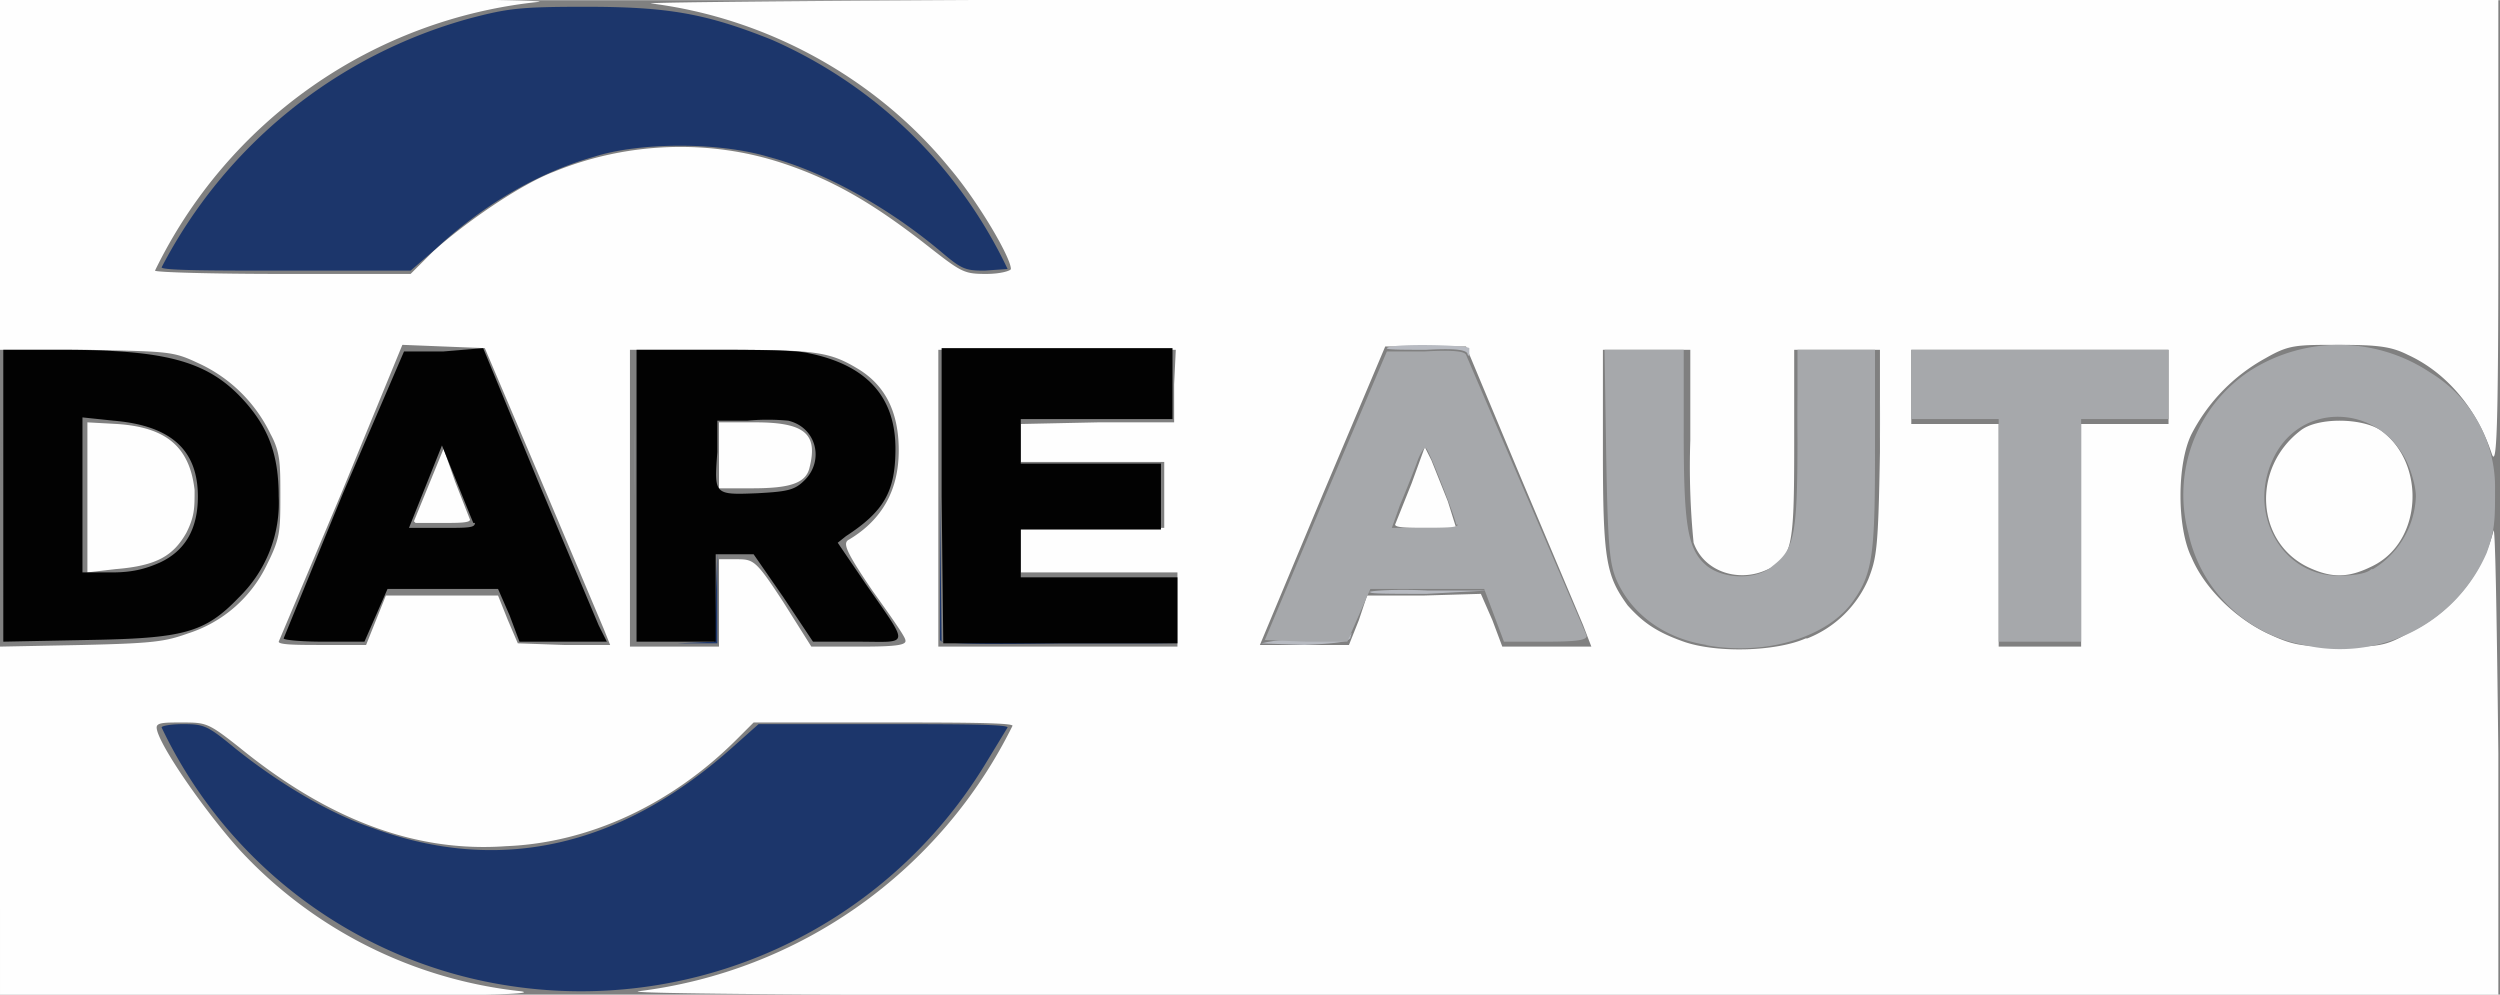
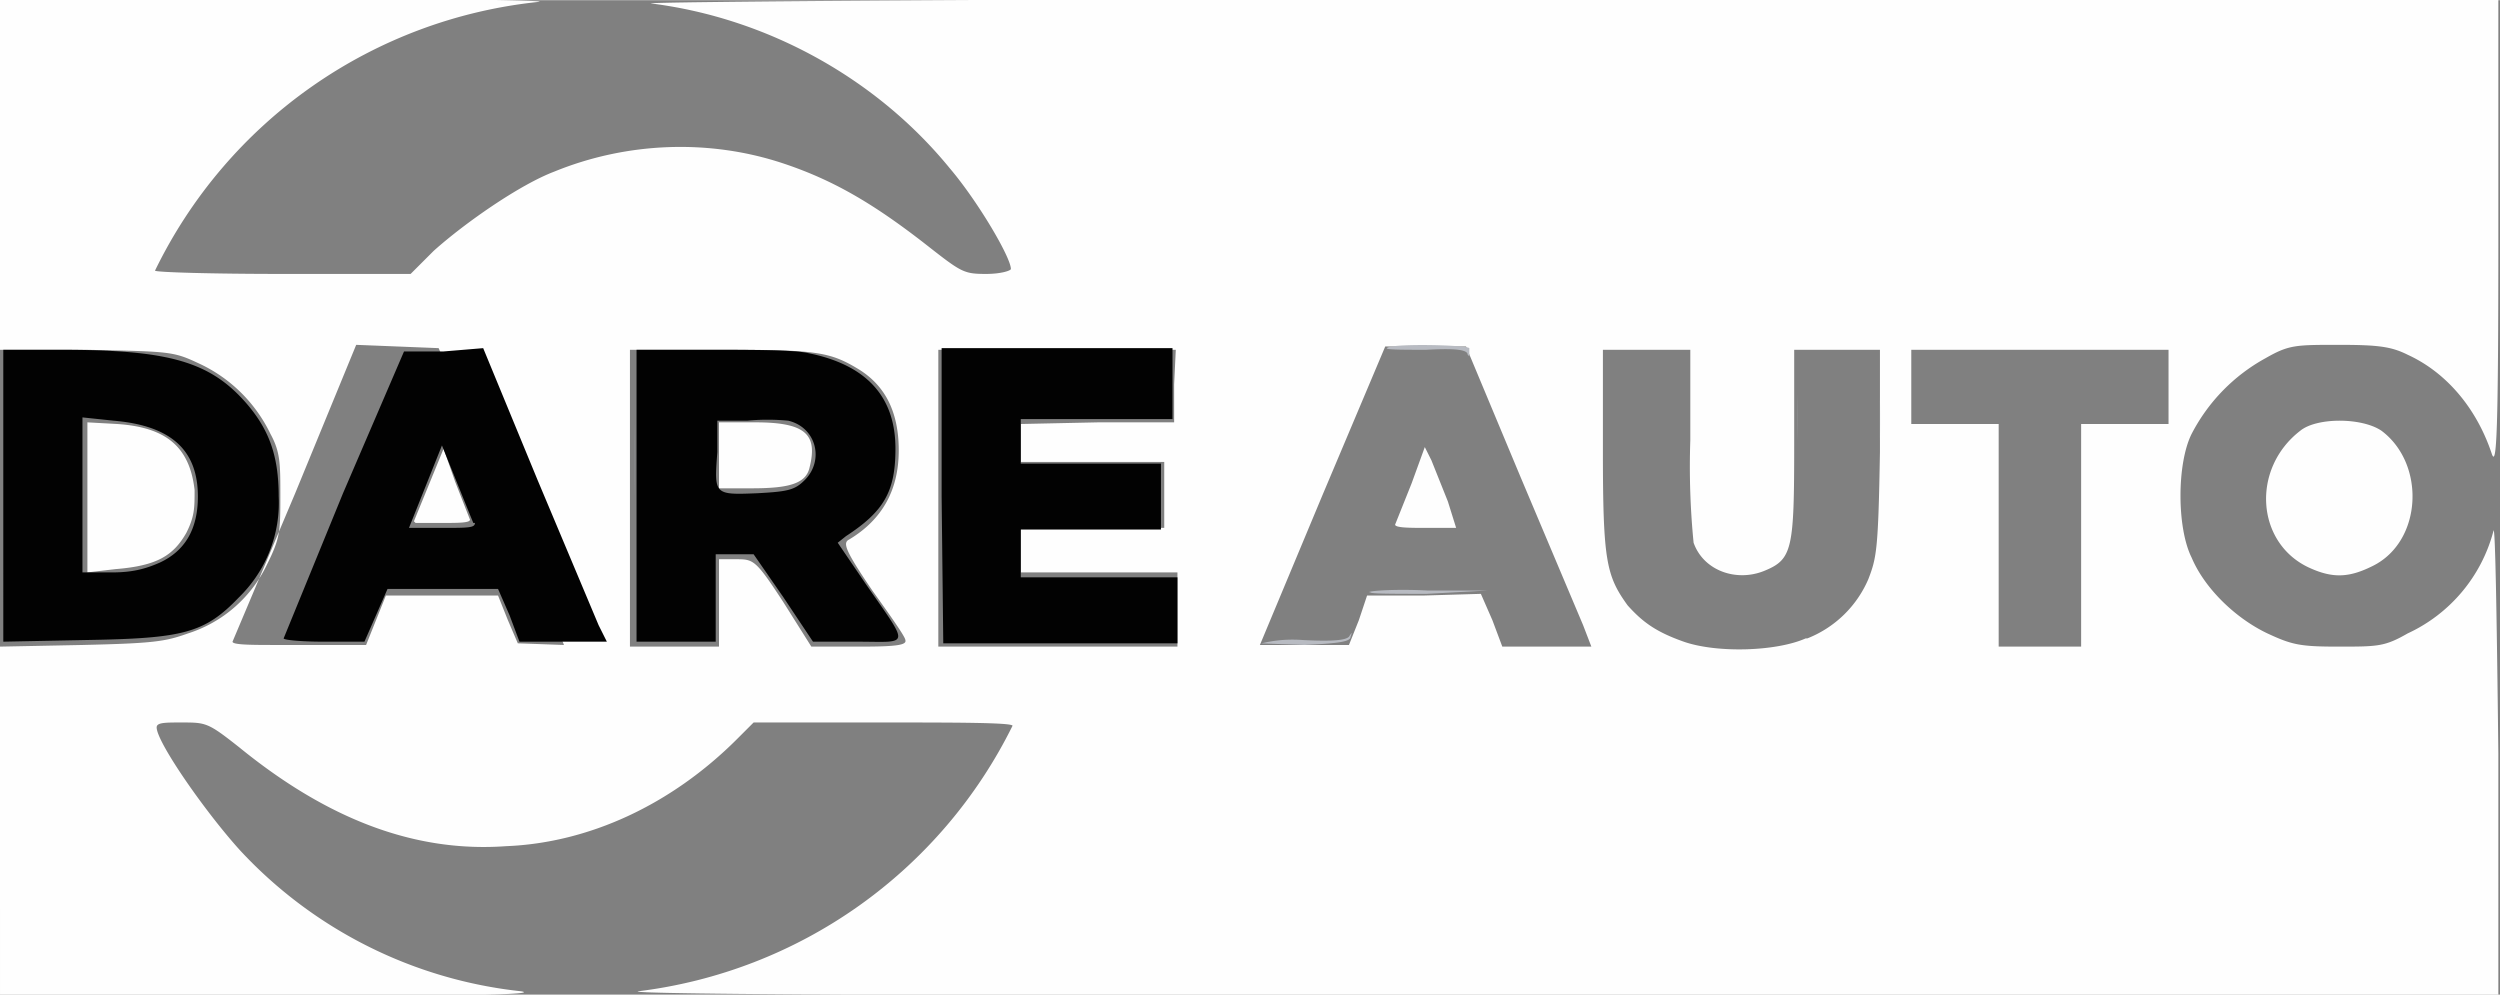
<svg xmlns="http://www.w3.org/2000/svg" width="573" height="228" viewBox="0 0 151.6 60.3">
  <rect x="0" y="0" width="151.6" height="60.3" fill="#808080" stroke="none" />
-   <path style="fill:#fefefe;stroke-width:.265" d="M-30.2 115.4v-10.6l5-.1c4.3-.1 5-.2 6.4-.7a8 8 0 0 0 4.8-4.2c.8-1.6.8-2 .8-4.2 0-1.9 0-2.6-.6-3.7a9 9 0 0 0-4.4-4.3c-1.5-.7-1.7-.7-6.8-.8h-5.2V65.5h16.7c9.2 0 16.4.1 16 .2A29.2 29.2 0 0 0-20.8 82c0 .1 3.5.2 7.7.2h7.8l1.4-1.4c1.9-1.7 5.2-4 7.3-4.8 4.4-1.8 9.4-2 13.9-.5 3 1 5.4 2.4 8.5 4.8 2.3 1.8 2.4 1.9 3.8 1.9.9 0 1.5-.2 1.5-.3 0-.7-2-4.1-3.7-6.1-4.4-5.4-11-9.1-18.1-10-1-.1 24-.3 55.2-.3h56.8v14.3c0 12-.1 14.2-.4 13.3-.9-2.7-2.7-4.9-5.1-6-1-.5-1.8-.6-4.2-.6-2.6 0-3 0-4.4.8a11 11 0 0 0-4.5 4.6c-.9 1.8-.9 5.7 0 7.5.8 1.9 2.7 3.7 4.6 4.6 1.5.7 2 .8 4.3.8 2.4 0 2.8 0 4.2-.8a9.5 9.5 0 0 0 5.2-6.2c.1-.6.2 4.5.3 13.5V126H64c-32 0-56.5-.1-55.5-.3a29.3 29.3 0 0 0 22.7-16.1c0-.2-3.6-.2-7.9-.2h-7.8l-1 1c-4 4-9 6.3-14 6.5-5.5.4-10.8-1.6-16.2-6-1.9-1.5-2-1.5-3.5-1.5-1 0-1.5 0-1.5.3 0 .9 3 5.2 5.1 7.5a27.2 27.2 0 0 0 17 8.5c1.2.2-3.9.3-14.9.3h-16.7zm109.6-11.1a6.7 6.7 0 0 0 3.7-3.6c.5-1.3.6-1.8.7-7.7v-6.2H78.6v5.7c0 6.4-.1 7-1.8 7.7-1.7.7-3.7 0-4.3-1.7a47 47 0 0 1-.2-6.2v-5.5H67v6.1c0 6.7.2 7.6 1.5 9.4.9 1 1.7 1.6 3.4 2.2 2 .7 5.6.6 7.4-.2zm-86.8-1.1.6-1.5H0l.6 1.5.6 1.4 2.8.1h2.8l-.4-1-3.8-9-3.4-8-2.5-.1-2.5-.1-3.7 9-3.8 9c0 .2 1.2.2 2.7.2H-8zm2.3-6 .9-2.2.9-2.2.7 2 .9 2.3c0 .2-.7.2-1.7.2H-5zm18.5 5v-2.7h1c1.1 0 1.2 0 2.9 2.6l1.7 2.7h3c2.2 0 2.8-.1 2.7-.4 0-.2-1-1.6-2-3-1.7-2.5-1.8-2.9-1.4-3.1 2-1.2 3-3 3-5.4 0-2.3-.8-3.9-2.4-4.9-1.8-1.1-2.6-1.2-8.4-1.2H8v18H13.4zm0-9v-2h2.2c3 0 3.8.7 3.3 2.7-.2 1-1.2 1.3-3.5 1.3h-2zm27.8 9.3v-2.2h-9.5v-2.7h8.7v-4h-8.7v-2.3l4.7-.1H41v-2.3l.1-2.1H26.7v18h14.5zm11 .7.5-1.5h3.5l3.4-.1.7 1.6.6 1.6h5.4l-.5-1.3-3.8-9-3.3-7.9h-4.9l-3.8 9-3.8 9.1h5.4zm2.2-5.8 1-2.5.8-2.2.4.8 1 2.5.5 1.6h-1.8c-1 0-1.9 0-1.9-.2zM96 98v-6.7H101.3v-4.5H85.7v4.5H91v13.5h5zm13.8 2c-3.2-1.5-3.5-6-.5-8.3 1-.8 3.7-.8 4.9 0 2.7 2 2.5 6.7-.5 8.2-1.4.7-2.4.8-3.9.1zm-134.7-4.2v-4.6l1.8.1c3 .2 4.4 1.4 4.7 4 0 1.1 0 1.6-.5 2.6-.8 1.4-1.8 2-4.3 2.2l-1.7.2z" transform="translate(30.2 -65.6)" />
+   <path style="fill:#fefefe;stroke-width:.265" d="M-30.2 115.4v-10.6l5-.1c4.3-.1 5-.2 6.4-.7a8 8 0 0 0 4.8-4.2c.8-1.6.8-2 .8-4.2 0-1.9 0-2.6-.6-3.7a9 9 0 0 0-4.4-4.3c-1.5-.7-1.7-.7-6.8-.8h-5.2V65.5h16.7c9.2 0 16.4.1 16 .2A29.2 29.2 0 0 0-20.8 82c0 .1 3.5.2 7.7.2h7.8l1.4-1.4c1.9-1.7 5.2-4 7.3-4.8 4.4-1.8 9.4-2 13.9-.5 3 1 5.4 2.4 8.5 4.8 2.3 1.8 2.4 1.9 3.8 1.9.9 0 1.5-.2 1.5-.3 0-.7-2-4.1-3.7-6.1-4.4-5.4-11-9.1-18.1-10-1-.1 24-.3 55.2-.3h56.8v14.3c0 12-.1 14.2-.4 13.3-.9-2.7-2.7-4.9-5.1-6-1-.5-1.8-.6-4.2-.6-2.6 0-3 0-4.4.8a11 11 0 0 0-4.5 4.6c-.9 1.8-.9 5.7 0 7.5.8 1.9 2.7 3.7 4.6 4.6 1.5.7 2 .8 4.3.8 2.4 0 2.8 0 4.2-.8a9.5 9.5 0 0 0 5.2-6.2c.1-.6.2 4.5.3 13.5V126H64c-32 0-56.5-.1-55.5-.3a29.3 29.3 0 0 0 22.7-16.1c0-.2-3.6-.2-7.9-.2h-7.8l-1 1c-4 4-9 6.3-14 6.5-5.5.4-10.8-1.6-16.2-6-1.9-1.5-2-1.5-3.5-1.5-1 0-1.5 0-1.5.3 0 .9 3 5.2 5.1 7.5a27.2 27.2 0 0 0 17 8.5c1.2.2-3.9.3-14.9.3h-16.7zm109.6-11.1a6.7 6.7 0 0 0 3.7-3.6c.5-1.3.6-1.8.7-7.7v-6.2H78.6v5.7c0 6.4-.1 7-1.8 7.7-1.7.7-3.7 0-4.3-1.7a47 47 0 0 1-.2-6.2v-5.5H67v6.1c0 6.7.2 7.6 1.5 9.4.9 1 1.7 1.6 3.4 2.2 2 .7 5.6.6 7.4-.2zm-86.8-1.1.6-1.5H0l.6 1.5.6 1.4 2.8.1l-.4-1-3.8-9-3.4-8-2.5-.1-2.5-.1-3.7 9-3.8 9c0 .2 1.2.2 2.7.2H-8zm2.3-6 .9-2.2.9-2.2.7 2 .9 2.3c0 .2-.7.2-1.7.2H-5zm18.5 5v-2.7h1c1.1 0 1.2 0 2.9 2.6l1.7 2.7h3c2.2 0 2.8-.1 2.7-.4 0-.2-1-1.6-2-3-1.7-2.5-1.8-2.9-1.4-3.1 2-1.2 3-3 3-5.4 0-2.3-.8-3.9-2.4-4.9-1.8-1.1-2.6-1.2-8.4-1.2H8v18H13.4zm0-9v-2h2.2c3 0 3.8.7 3.3 2.7-.2 1-1.2 1.3-3.5 1.3h-2zm27.8 9.3v-2.2h-9.5v-2.7h8.7v-4h-8.7v-2.3l4.7-.1H41v-2.3l.1-2.1H26.7v18h14.5zm11 .7.5-1.5h3.5l3.4-.1.7 1.6.6 1.6h5.4l-.5-1.3-3.8-9-3.3-7.9h-4.9l-3.8 9-3.8 9.1h5.4zm2.2-5.8 1-2.5.8-2.2.4.8 1 2.5.5 1.6h-1.8c-1 0-1.9 0-1.9-.2zM96 98v-6.7H101.3v-4.5H85.7v4.5H91v13.5h5zm13.8 2c-3.2-1.5-3.5-6-.5-8.3 1-.8 3.7-.8 4.9 0 2.7 2 2.5 6.7-.5 8.2-1.4.7-2.4.8-3.9.1zm-134.7-4.2v-4.6l1.8.1c3 .2 4.4 1.4 4.7 4 0 1.1 0 1.6-.5 2.6-.8 1.4-1.8 2-4.3 2.2l-1.7.2z" transform="translate(30.2 -65.6)" />
  <path style="fill:#b8bbc2;stroke-width:.265" d="M8.3 95.8v-4.6a319.4 319.4 0 0 1 0 4.6zm38 8.8a8 8 0 0 1 2.5-.2c1.9.1 2.6 0 2.8-.2.2-.3.2-.3.1 0 0 .3-.7.4-2.8.5l-2.7-.1zm15.9 0H65h-2.9zm-9.4-3.1c.1-.1 1.8-.2 3.6-.1H60l-3.7.2c-2 0-3.5 0-3.4-.1zM-25 95.8a73.7 73.7 0 0 1 0 0zm108.8-3.4v-2.8a121.3 121.3 0 0 1 0 2.8zm-5 0v-3a115.3 115.3 0 0 1 0 3zm-6.7-.5a98.6 98.6 0 0 1 0 0zM34 91.1zm24.8-4c0-.3-.7-.4-2.5-.3-1.4 0-2.5 0-2.4-.1.2-.3 4.8-.2 5 0v.5l-.1-.1z" transform="translate(30.2 -65.6)" />
-   <path style="fill:#a6a8ab;stroke-width:.265" d="M19.5 109.3zm53.8-4.6c-2.6-.4-4.6-1.9-5.5-4-.4-1-.5-2-.6-7.5l-.1-6.4h4.8v4.8c0 5.8.2 7.3 1.4 8.3 1 .8 3 .9 4 0 1.3-1 1.5-1.8 1.5-7.7v-5.4H83.5v5.9c0 6.3-.1 7.6-1.3 9.3-1.5 2.2-5.3 3.4-9 2.7zm36.2 0a8.8 8.8 0 0 1-7-6.8 9 9 0 0 1 3.7-9.8 10 10 0 0 1 11 .1 8.1 8.1 0 0 1 3.9 7c0 1.9 0 2.5-.5 3.9a9.7 9.7 0 0 1-11.1 5.6zm4.2-4.6a5.4 5.4 0 0 0 2.6-4.4c0-.5-.2-1.3-.5-2-1.7-3.7-6.6-3.8-8.2-.2-1.5 3.3.6 7 4 7 .8 0 1.7-.1 2-.4zm-67.2 4.3 3.7-8.8 3.7-8.7h2.3c1.8-.1 2.4 0 2.5.2a7226.1 7226.1 0 0 0 7.3 17c.1.3-.5.4-2.5.4H61l-.6-1.6-.6-1.6h-6.9l-.7 1.6-.7 1.6H49l-2.5-.1zm11.6-7c0-.3-1.6-4.4-1.8-4.6-.1-.2-.4.3-.6.9a72 72 0 0 1-1 2.5l-.5 1.4h2c1 0 2 0 2-.2zm32.9.3V91H85.7v-4.2h15.6V91H96v13.5h-5ZM-16.8 82.1z" transform="translate(30.2 -65.6)" />
-   <path style="fill:#757575;stroke-width:.265" d="M-30.1 95.6v-4.4a309.5 309.5 0 0 1 0 4.4zm64.1 4.7z" transform="translate(30.2 -65.6)" />
-   <path style="fill:#1c366b;stroke-width:.265" d="M.9 125.4a28 28 0 0 1-21.3-15.7c0-.1.6-.2 1.3-.2 1.3 0 1.5.1 3.2 1.5 2.5 2 5.6 3.9 8.3 4.8C0 118.6 7.3 117 14 111.1l1.8-1.6h7.5c4.2 0 7.6 0 7.6.2l-1.4 2.3A28.7 28.7 0 0 1 .9 125.4zm-29-20.8zm39 0 2.2-.1.1-2.7.1-2.7v5.5H8.5h2.3zm9.7 0h3-3zm6.2-.2V86.6v9l.1 8.9h7.2l7.2.1h-7.2c-5.6.1-7.2 0-7.3-.2zm-31.8-3zm-15.4-19.6A30 30 0 0 1-1.7 66.7c2.3-.6 3-.7 7-.7 5 0 7.3.4 11.3 2a28.5 28.5 0 0 1 14.3 13.9l-1.4.1c-1.2 0-1.4-.1-2.7-1.2-3.1-2.6-7-4.8-10.4-5.7-3-.9-7.8-.9-10.6 0-3.5 1-6.8 3-9.6 5.6L-5.3 82h-7.6c-4.1 0-7.5 0-7.5-.2z" transform="translate(30.2 -65.6)" />
  <path style="fill:#020202;stroke-width:.265" d="M-30 95.6v-8.8h3.5c6.5 0 9 .7 11.2 3.2 1.4 1.6 2 3.2 2 5.7a8 8 0 0 1-2.4 6.1c-2.1 2.2-3.4 2.5-9.3 2.6l-5 .1zm9.5 4.1c1.5-.7 2.3-2 2.3-4 0-2.8-1.6-4.3-5.1-4.6l-1.9-.2v9.4h1.8c1.2 0 2-.2 2.9-.6zm7.5 4.6 3.6-8.8 3.7-8.6h2.4l2.4-.2 3.3 8 3.7 8.8.5 1H1.3l-.6-1.6-.7-1.6H-6.7l-.7 1.6-.7 1.6h-2.5c-1.3 0-2.4-.1-2.4-.2zm11.5-7a1731 1731 0 0 1-1.9-4.7l-2 5h2c1.6 0 2 0 2-.3zm9.9-1.7v-8.8h4.4c2.5 0 5.2 0 6 .2 3.5.7 5.3 2.6 5.3 5.8 0 2.6-.7 3.8-3 5.3l-.5.4 1.7 2.5c2.7 3.9 2.7 3.5-.5 3.5h-2.7l-1.8-2.7-1.8-2.6h-2.3V104.5H8.4Zm10.2-.9c1.2-1.2.7-3.2-1-3.6a13 13 0 0 0-2.5 0h-1.8V93c-.2 2.6-.2 2.6 2.4 2.5 1.9-.1 2.3-.2 2.9-.8zm8.3 1v-9h14V91h-9.2v2.7h8.5v4h-8.5v2.9h9.5v4H27z" transform="translate(30.2 -65.6)" />
</svg>